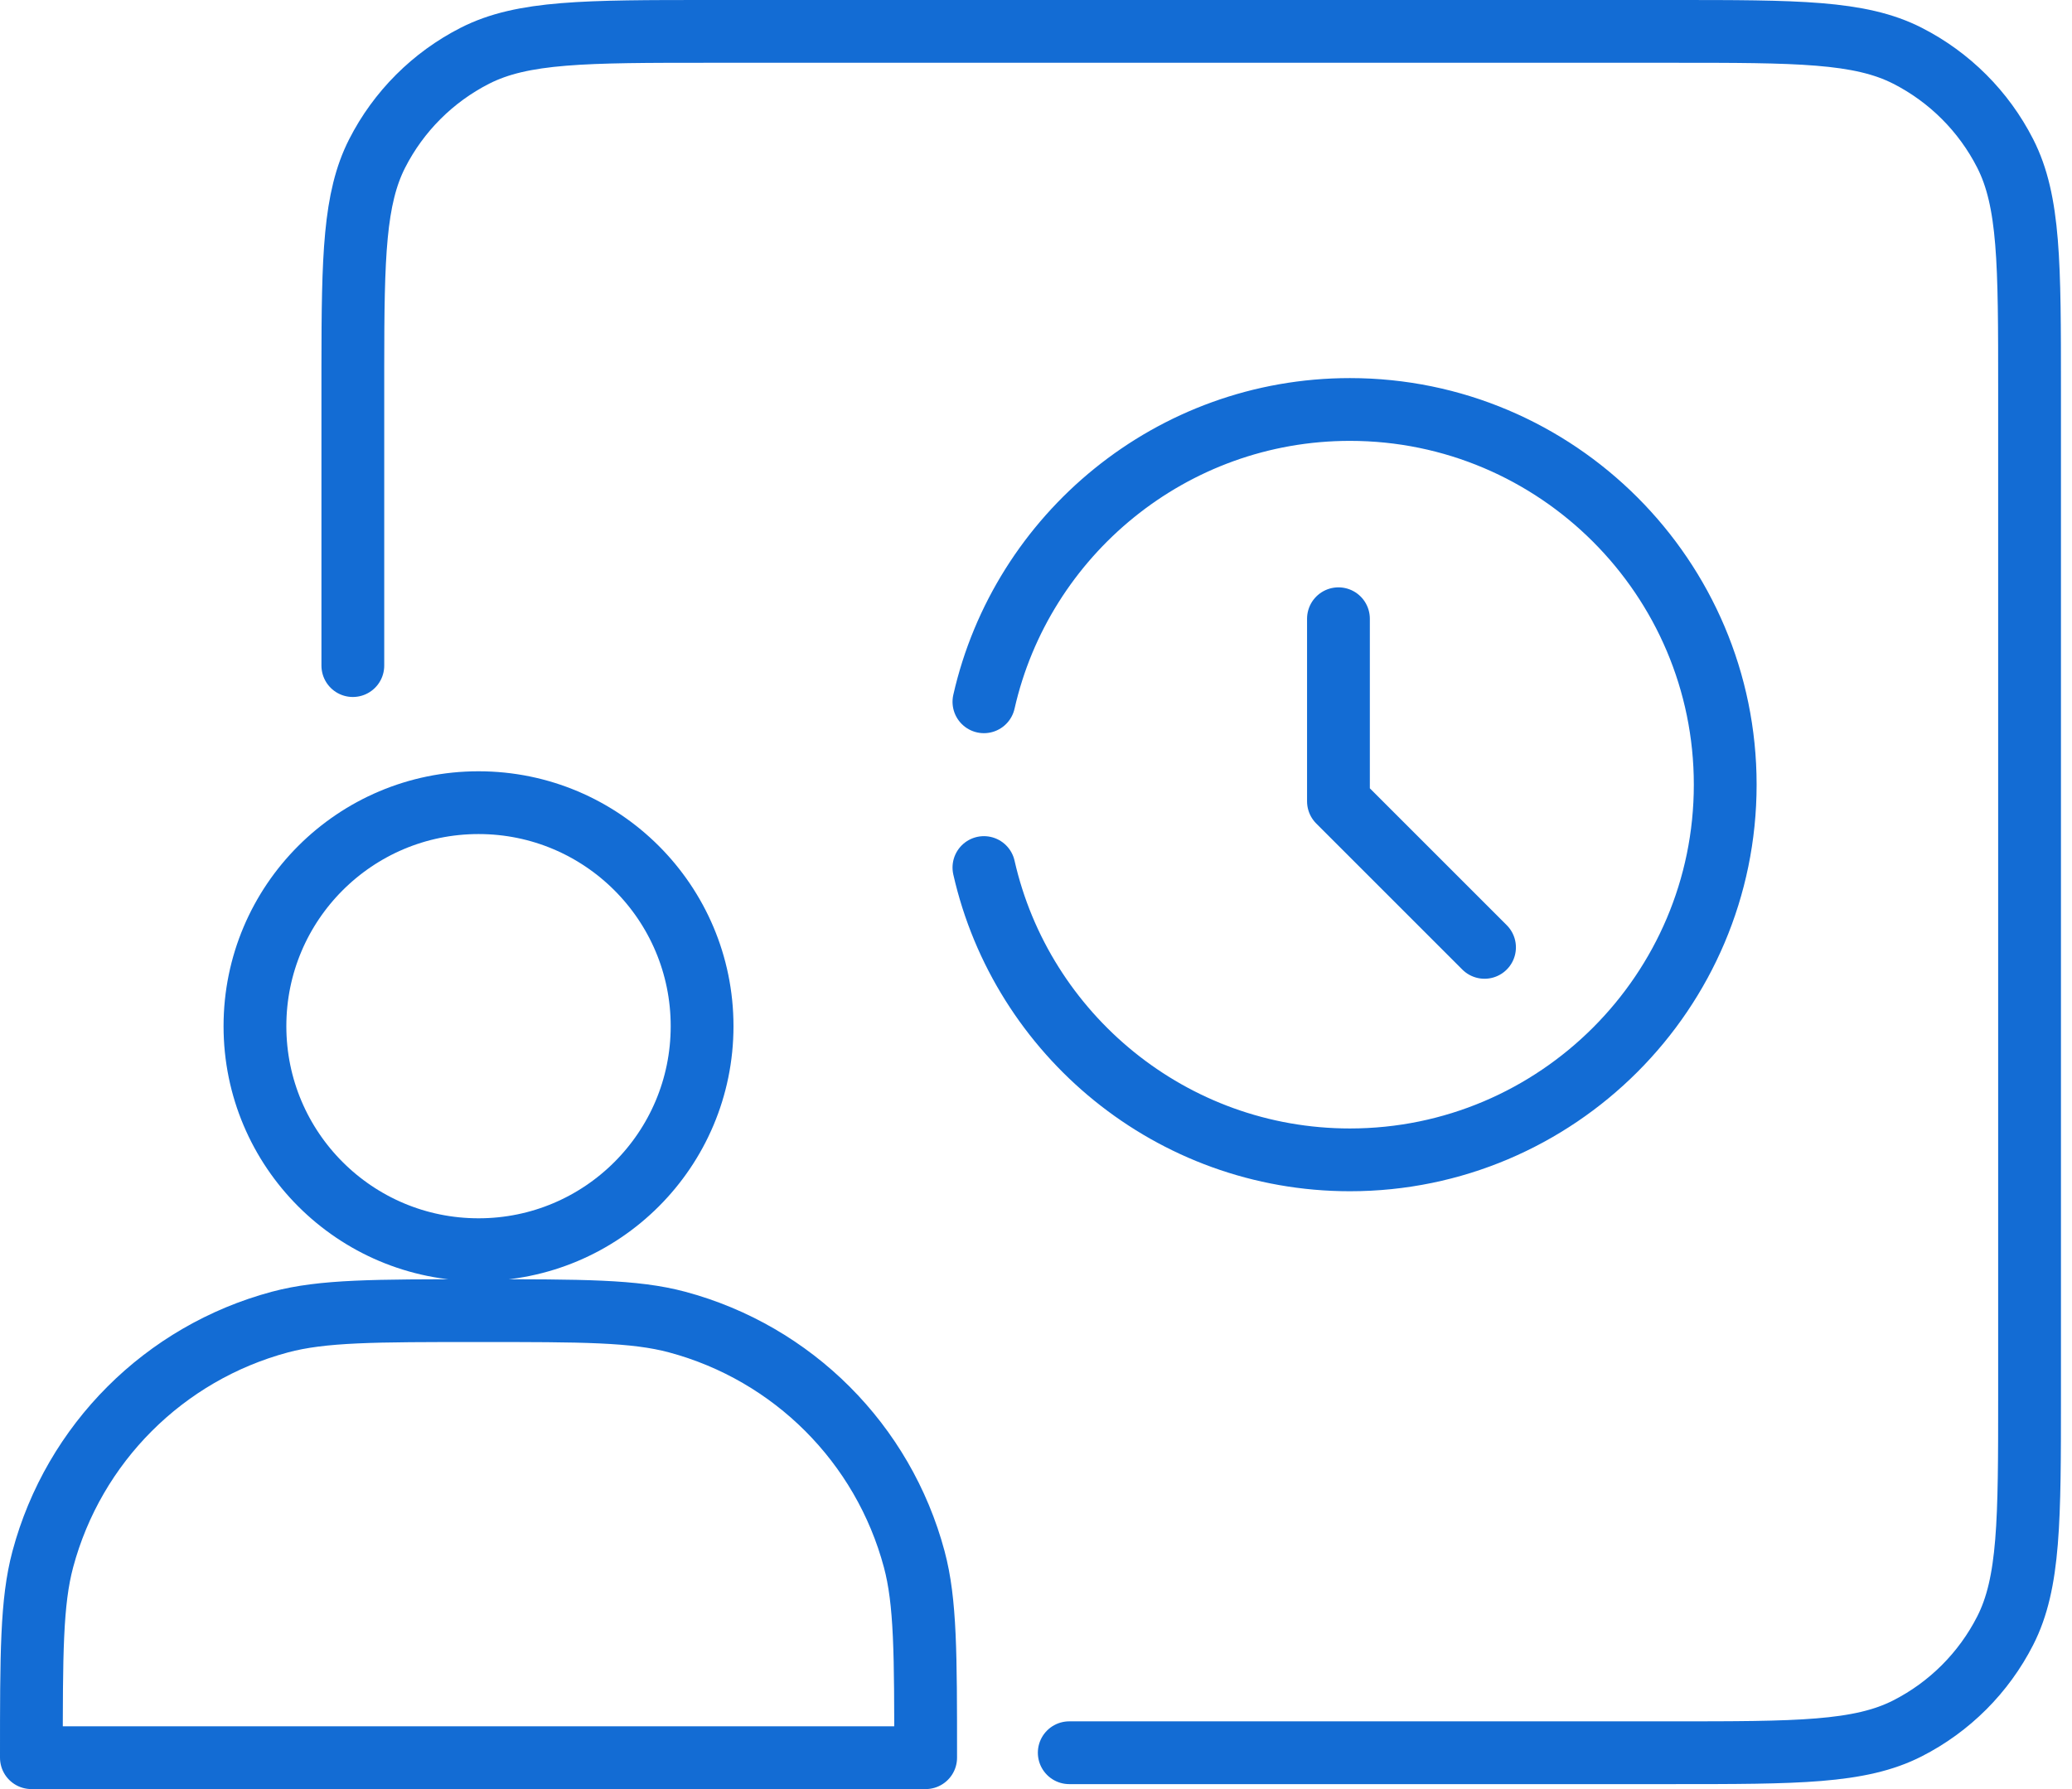
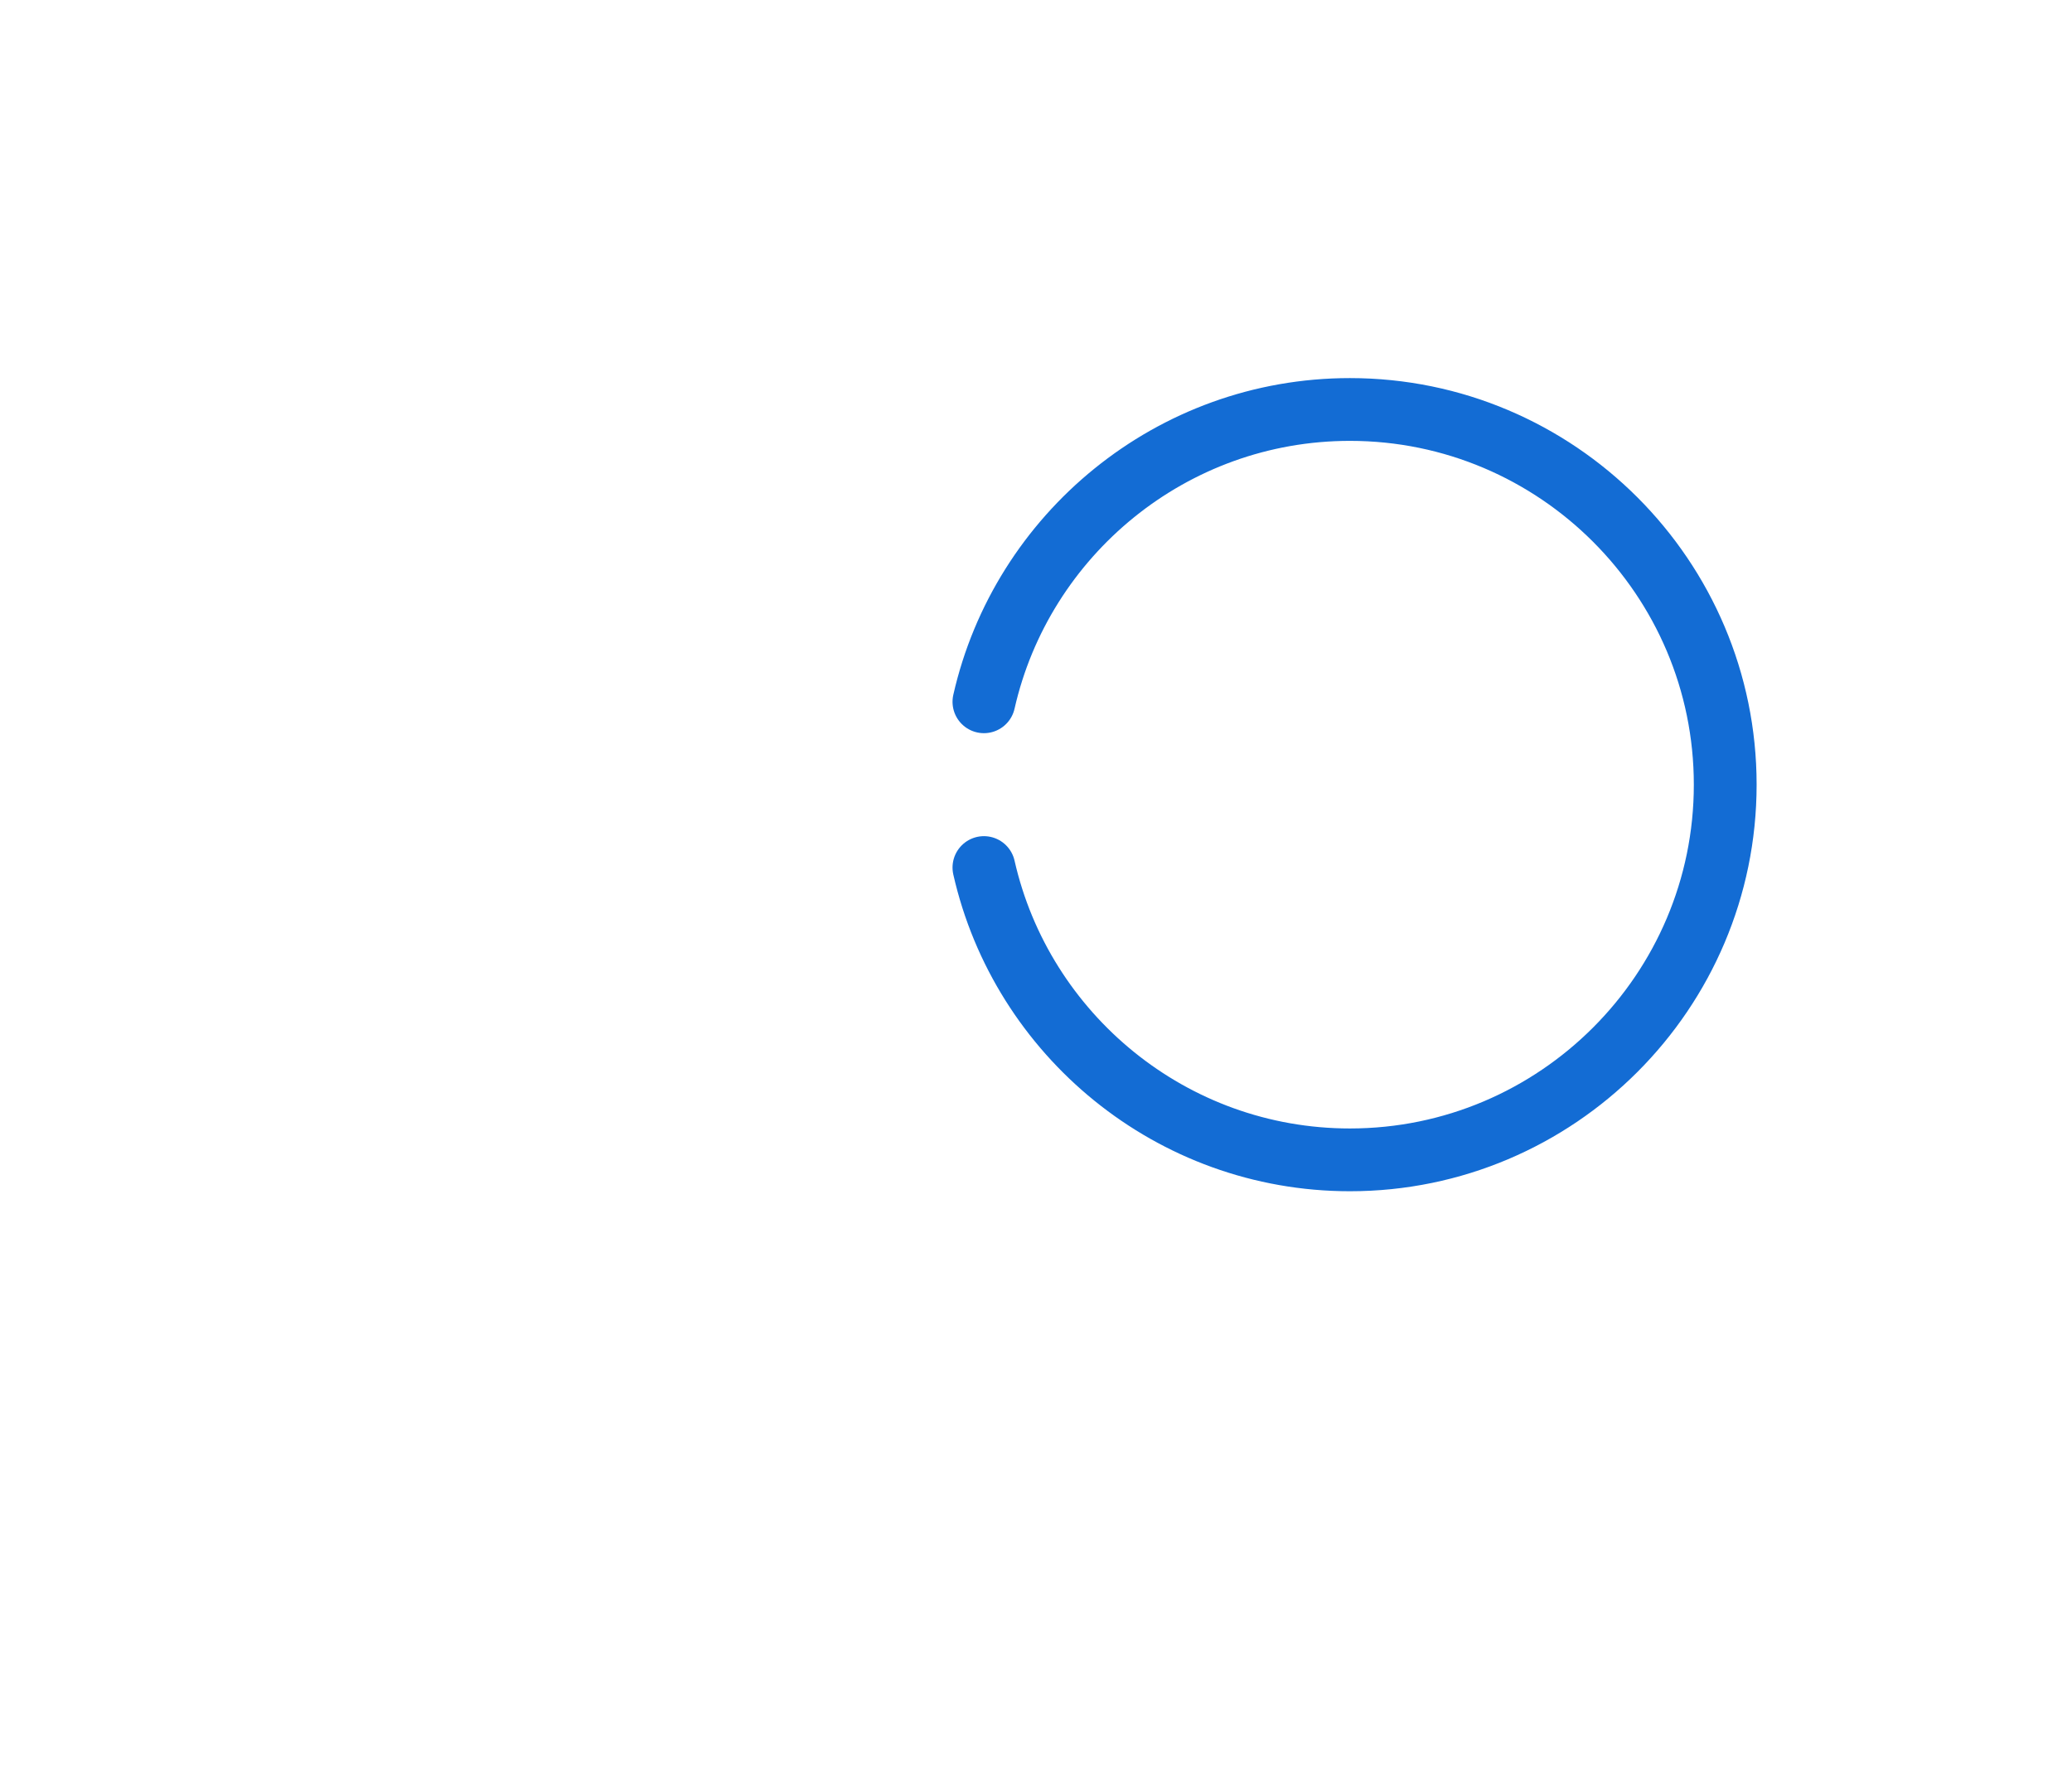
<svg xmlns="http://www.w3.org/2000/svg" width="66" height="57" viewBox="0 0 66 57" fill="none">
-   <path d="M34.059 55.842H53.254C57.242 55.842 59.237 55.842 60.76 55.066C62.1 54.383 63.189 53.294 63.872 51.954C64.648 50.431 64.648 48.436 64.648 44.448V12.394C64.648 8.406 64.648 6.412 63.872 4.888C63.189 3.548 62.1 2.459 60.76 1.776C59.237 1 57.242 1 53.254 1H22.633C18.644 1 16.65 1 15.127 1.776C13.787 2.459 12.697 3.548 12.014 4.888C11.286 6.318 11.241 8.163 11.239 11.682L11.239 21.206M22.364 32.694C22.364 36.627 19.176 39.815 15.243 39.815C11.31 39.815 8.121 36.627 8.121 32.694C8.121 28.761 11.31 25.573 15.243 25.573C19.176 25.573 22.364 28.761 22.364 32.694ZM15.243 41.757C18.554 41.757 20.21 41.757 21.568 42.121C25.254 43.109 28.134 45.989 29.121 49.675C29.485 51.033 29.485 52.689 29.485 56H1C1 52.689 1 51.033 1.364 49.675C2.352 45.989 5.231 43.109 8.917 42.121C10.276 41.757 11.931 41.757 15.243 41.757Z" stroke="#136CD4" stroke-width="2" stroke-linecap="round" stroke-linejoin="round" />
  <mask id="mask0_686_2738" style="mask-type:luminance" maskUnits="userSpaceOnUse" x="26" y="8" width="34" height="34">
    <path d="M26 8H60V42H26V8Z" fill="white" />
  </mask>
  <g mask="url(#mask0_686_2738)">
    <path d="M31.341 22.359C32.546 17.035 37.317 13.046 43 13.046C49.591 13.046 54.954 18.409 54.954 25C54.954 31.59 49.591 36.953 43 36.953C37.317 36.953 32.546 32.964 31.341 27.64" stroke="#136CD4" stroke-width="2" stroke-miterlimit="10" stroke-linecap="round" stroke-linejoin="round" />
  </g>
-   <path d="M42.634 19.713V25.53L47.287 30.183" stroke="#136CD4" stroke-width="2" stroke-miterlimit="10" stroke-linecap="round" stroke-linejoin="round" />
</svg>